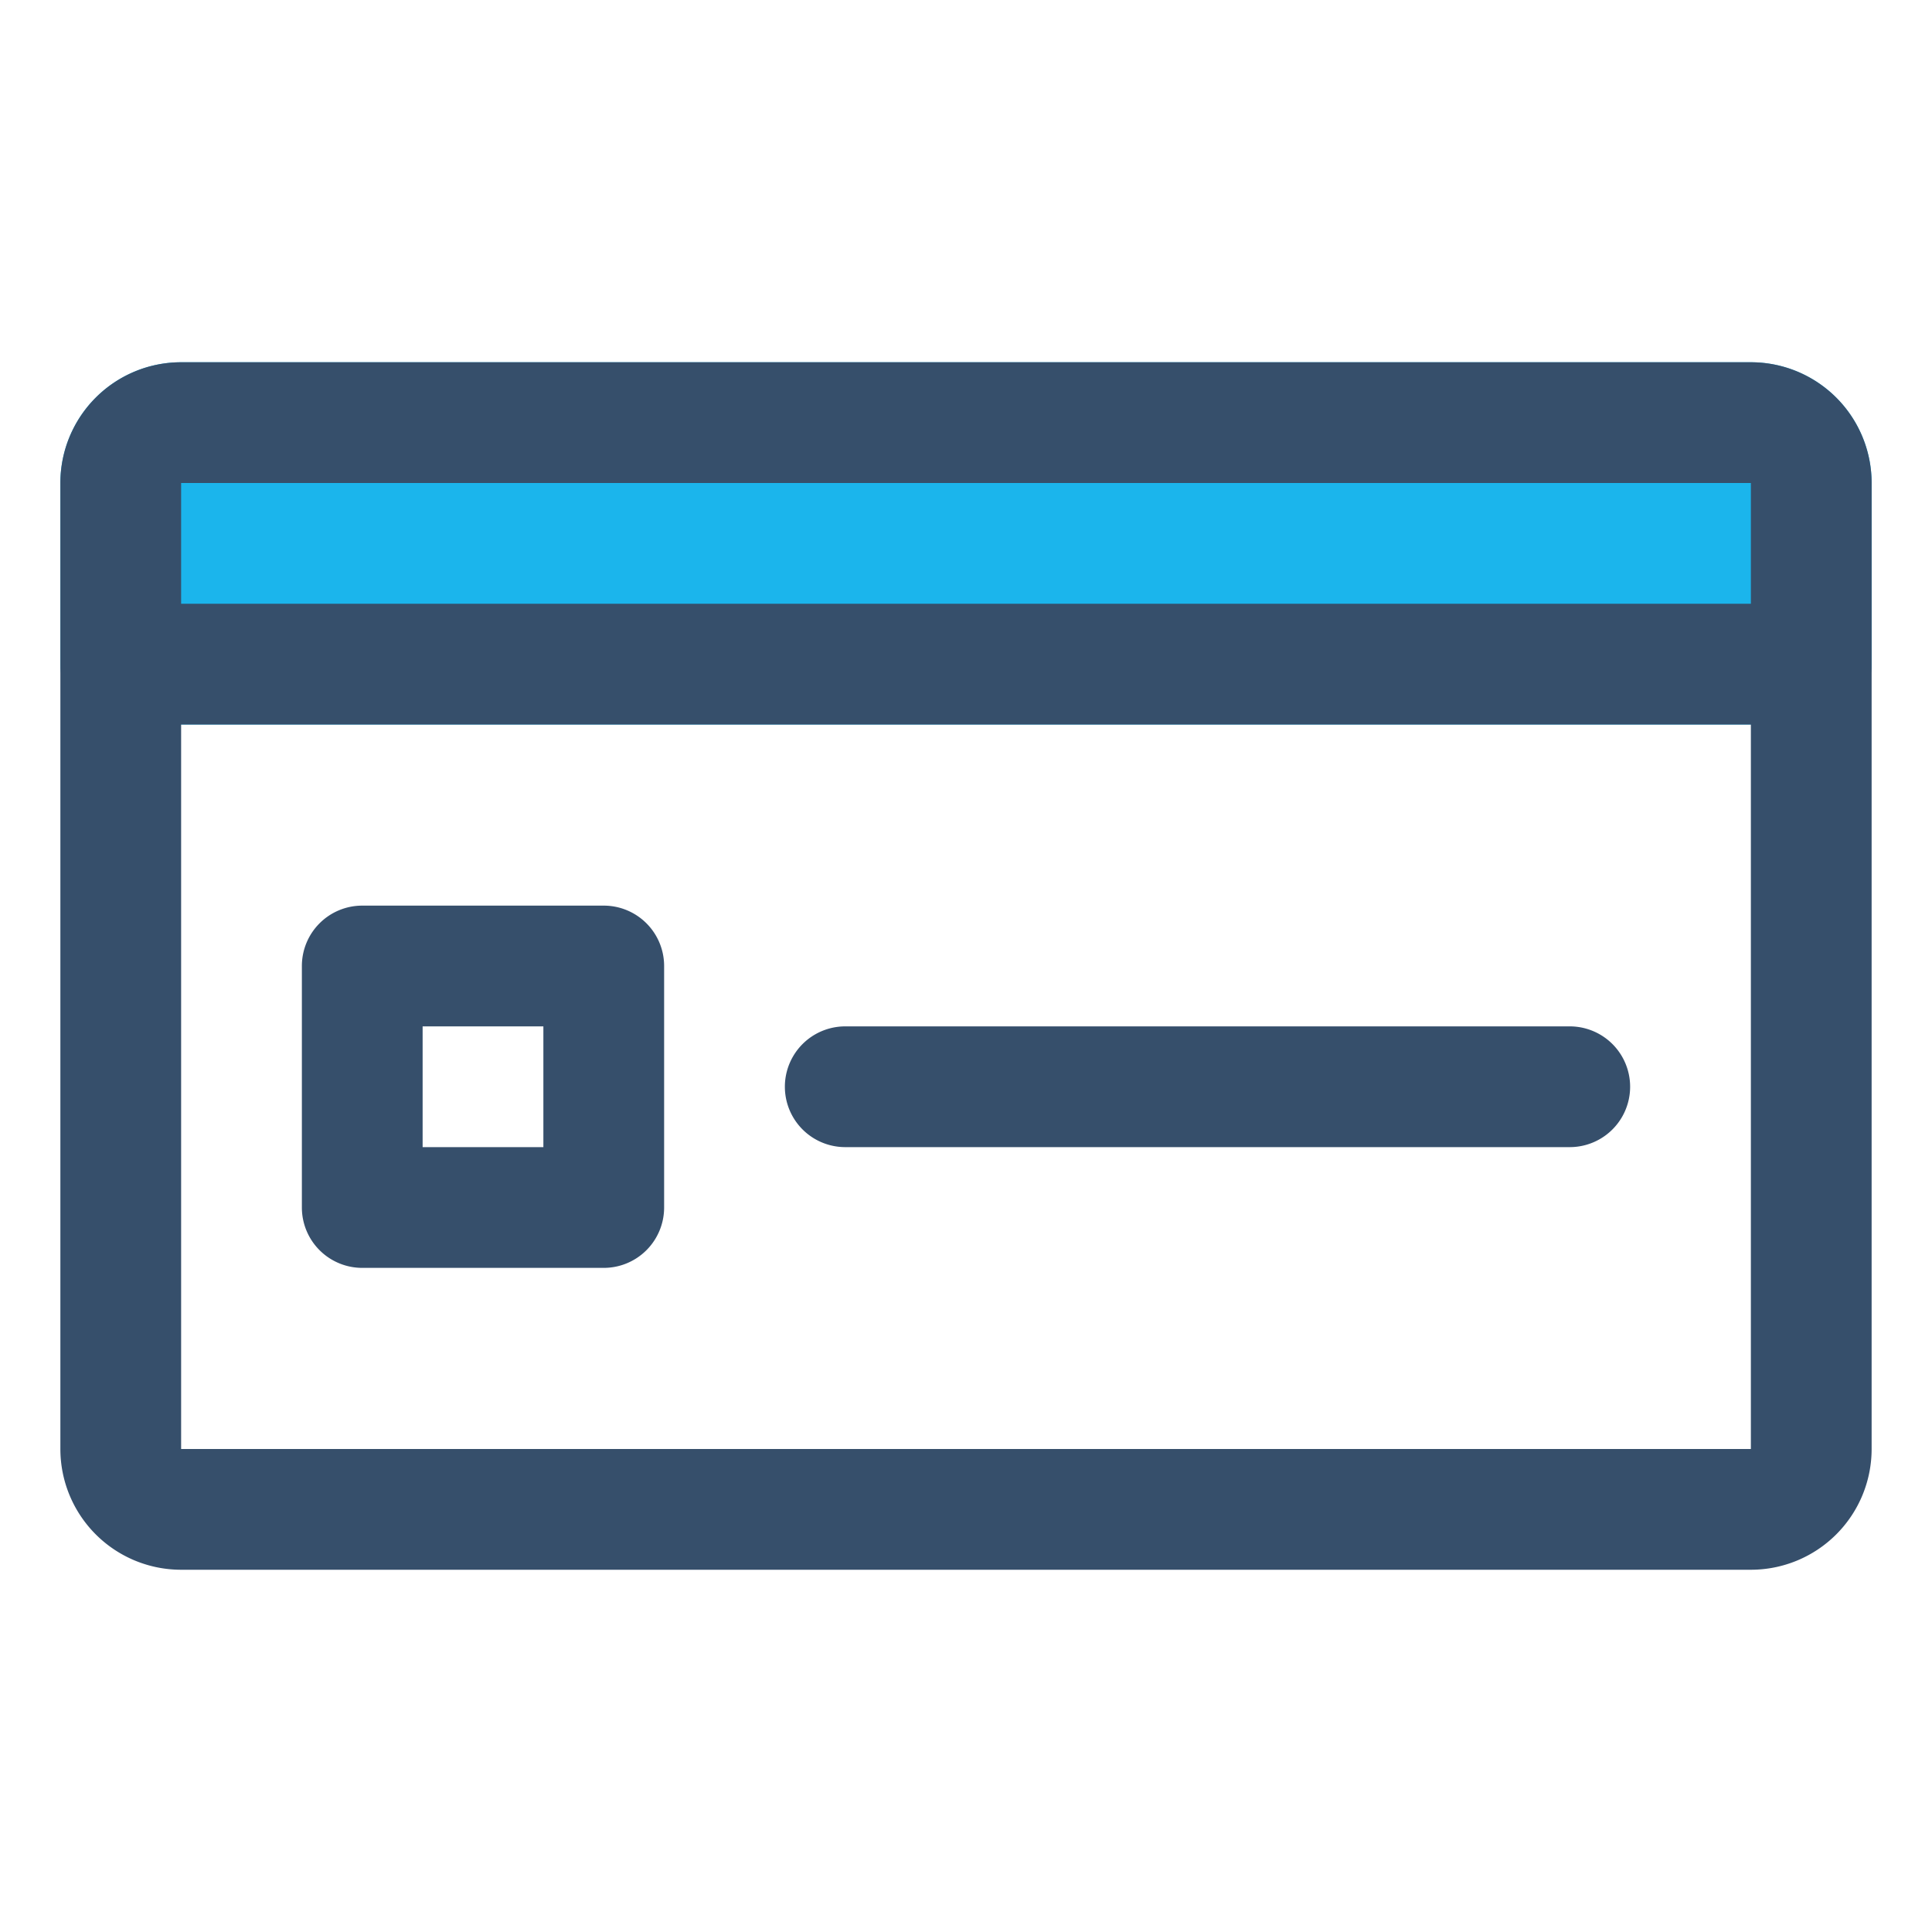
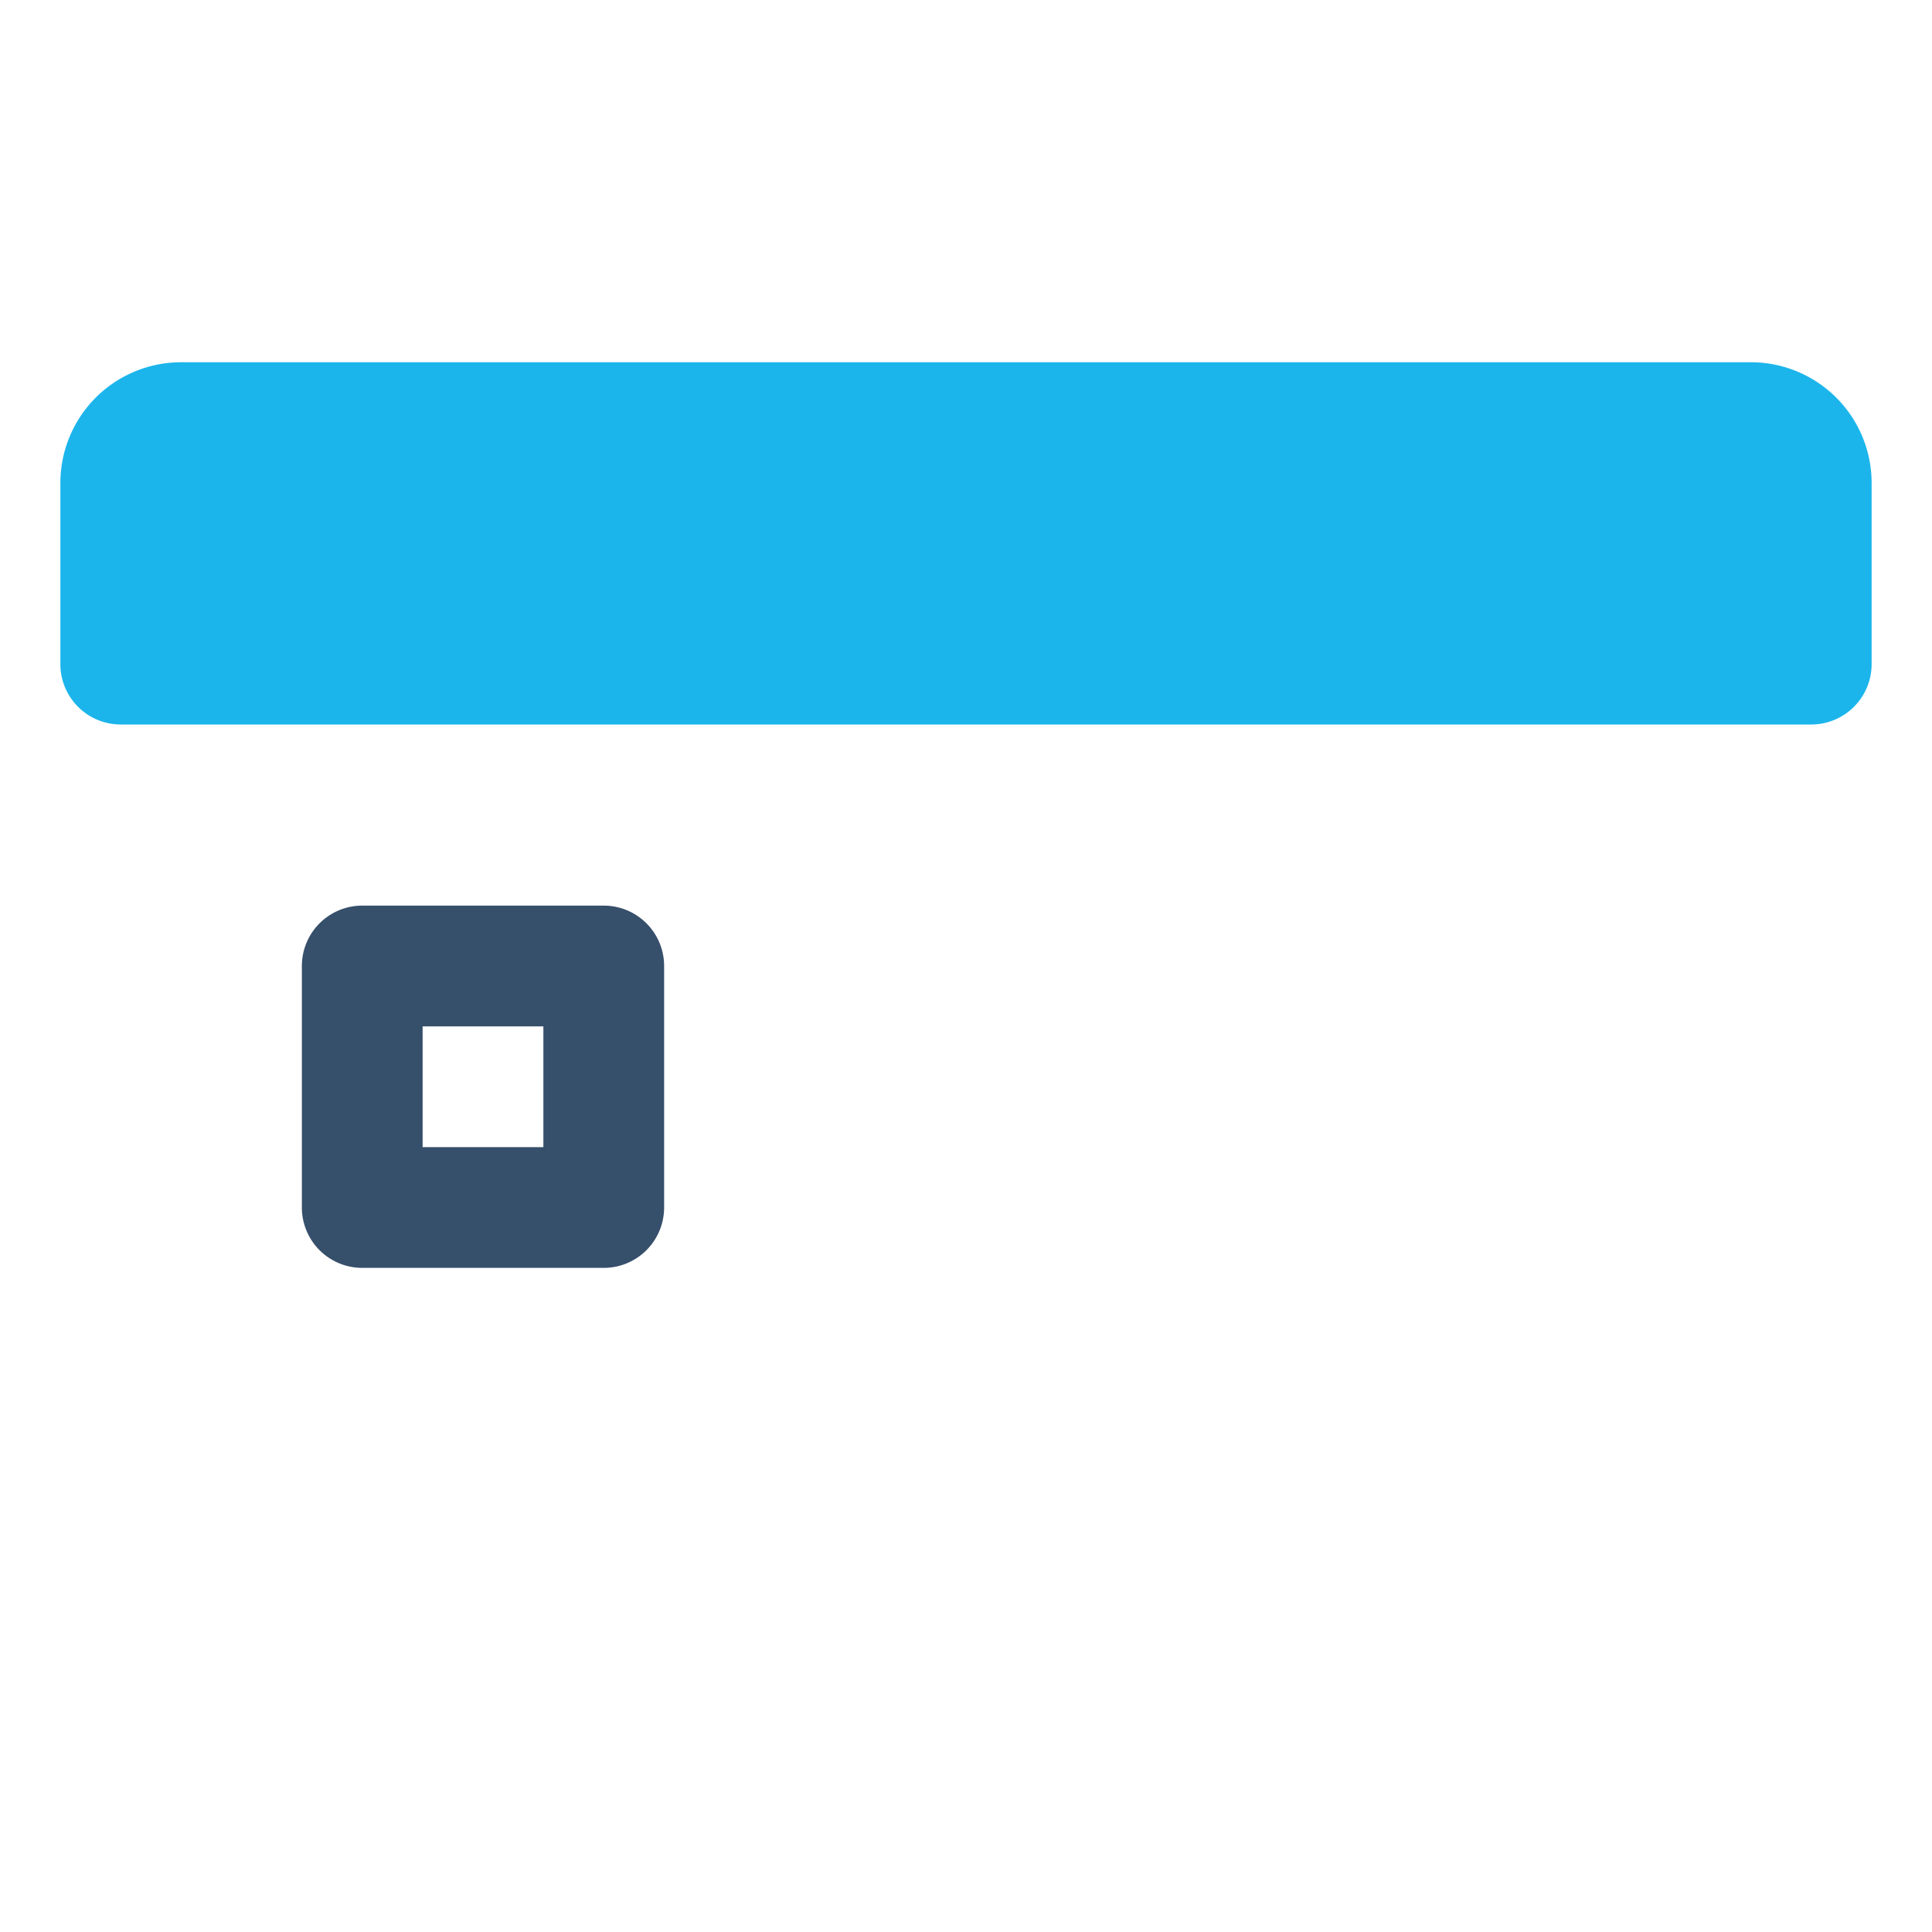
<svg xmlns="http://www.w3.org/2000/svg" viewBox="0 0 32 32">
  <title>credit card</title>
  <g id="credit_card" data-name="credit card">
    <rect width="32" height="32" style="fill:none" />
    <path d="M29,6H3A2,2,0,0,0,1,8v3a1,1,0,0,0,1,1H30a1,1,0,0,0,1-1V8A2,2,0,0,0,29,6Z" style="fill:#1bb5ec" />
-     <path d="M29,6H3A2,2,0,0,0,1,8V24a2,2,0,0,0,2,2H29a2,2,0,0,0,2-2V8A2,2,0,0,0,29,6Zm0,2v2H3V8ZM3,24V12H29V24Z" style="fill:#364f6b" />
    <path d="M10,15H6a1,1,0,0,0-1,1v4a1,1,0,0,0,1,1h4a1,1,0,0,0,1-1V16A1,1,0,0,0,10,15ZM9,19H7V17H9Z" style="fill:#364f6b" />
-     <path d="M26,17H14a1,1,0,0,0,0,2H26a1,1,0,0,0,0-2Z" style="fill:#364f6b" />
  </g>
</svg>